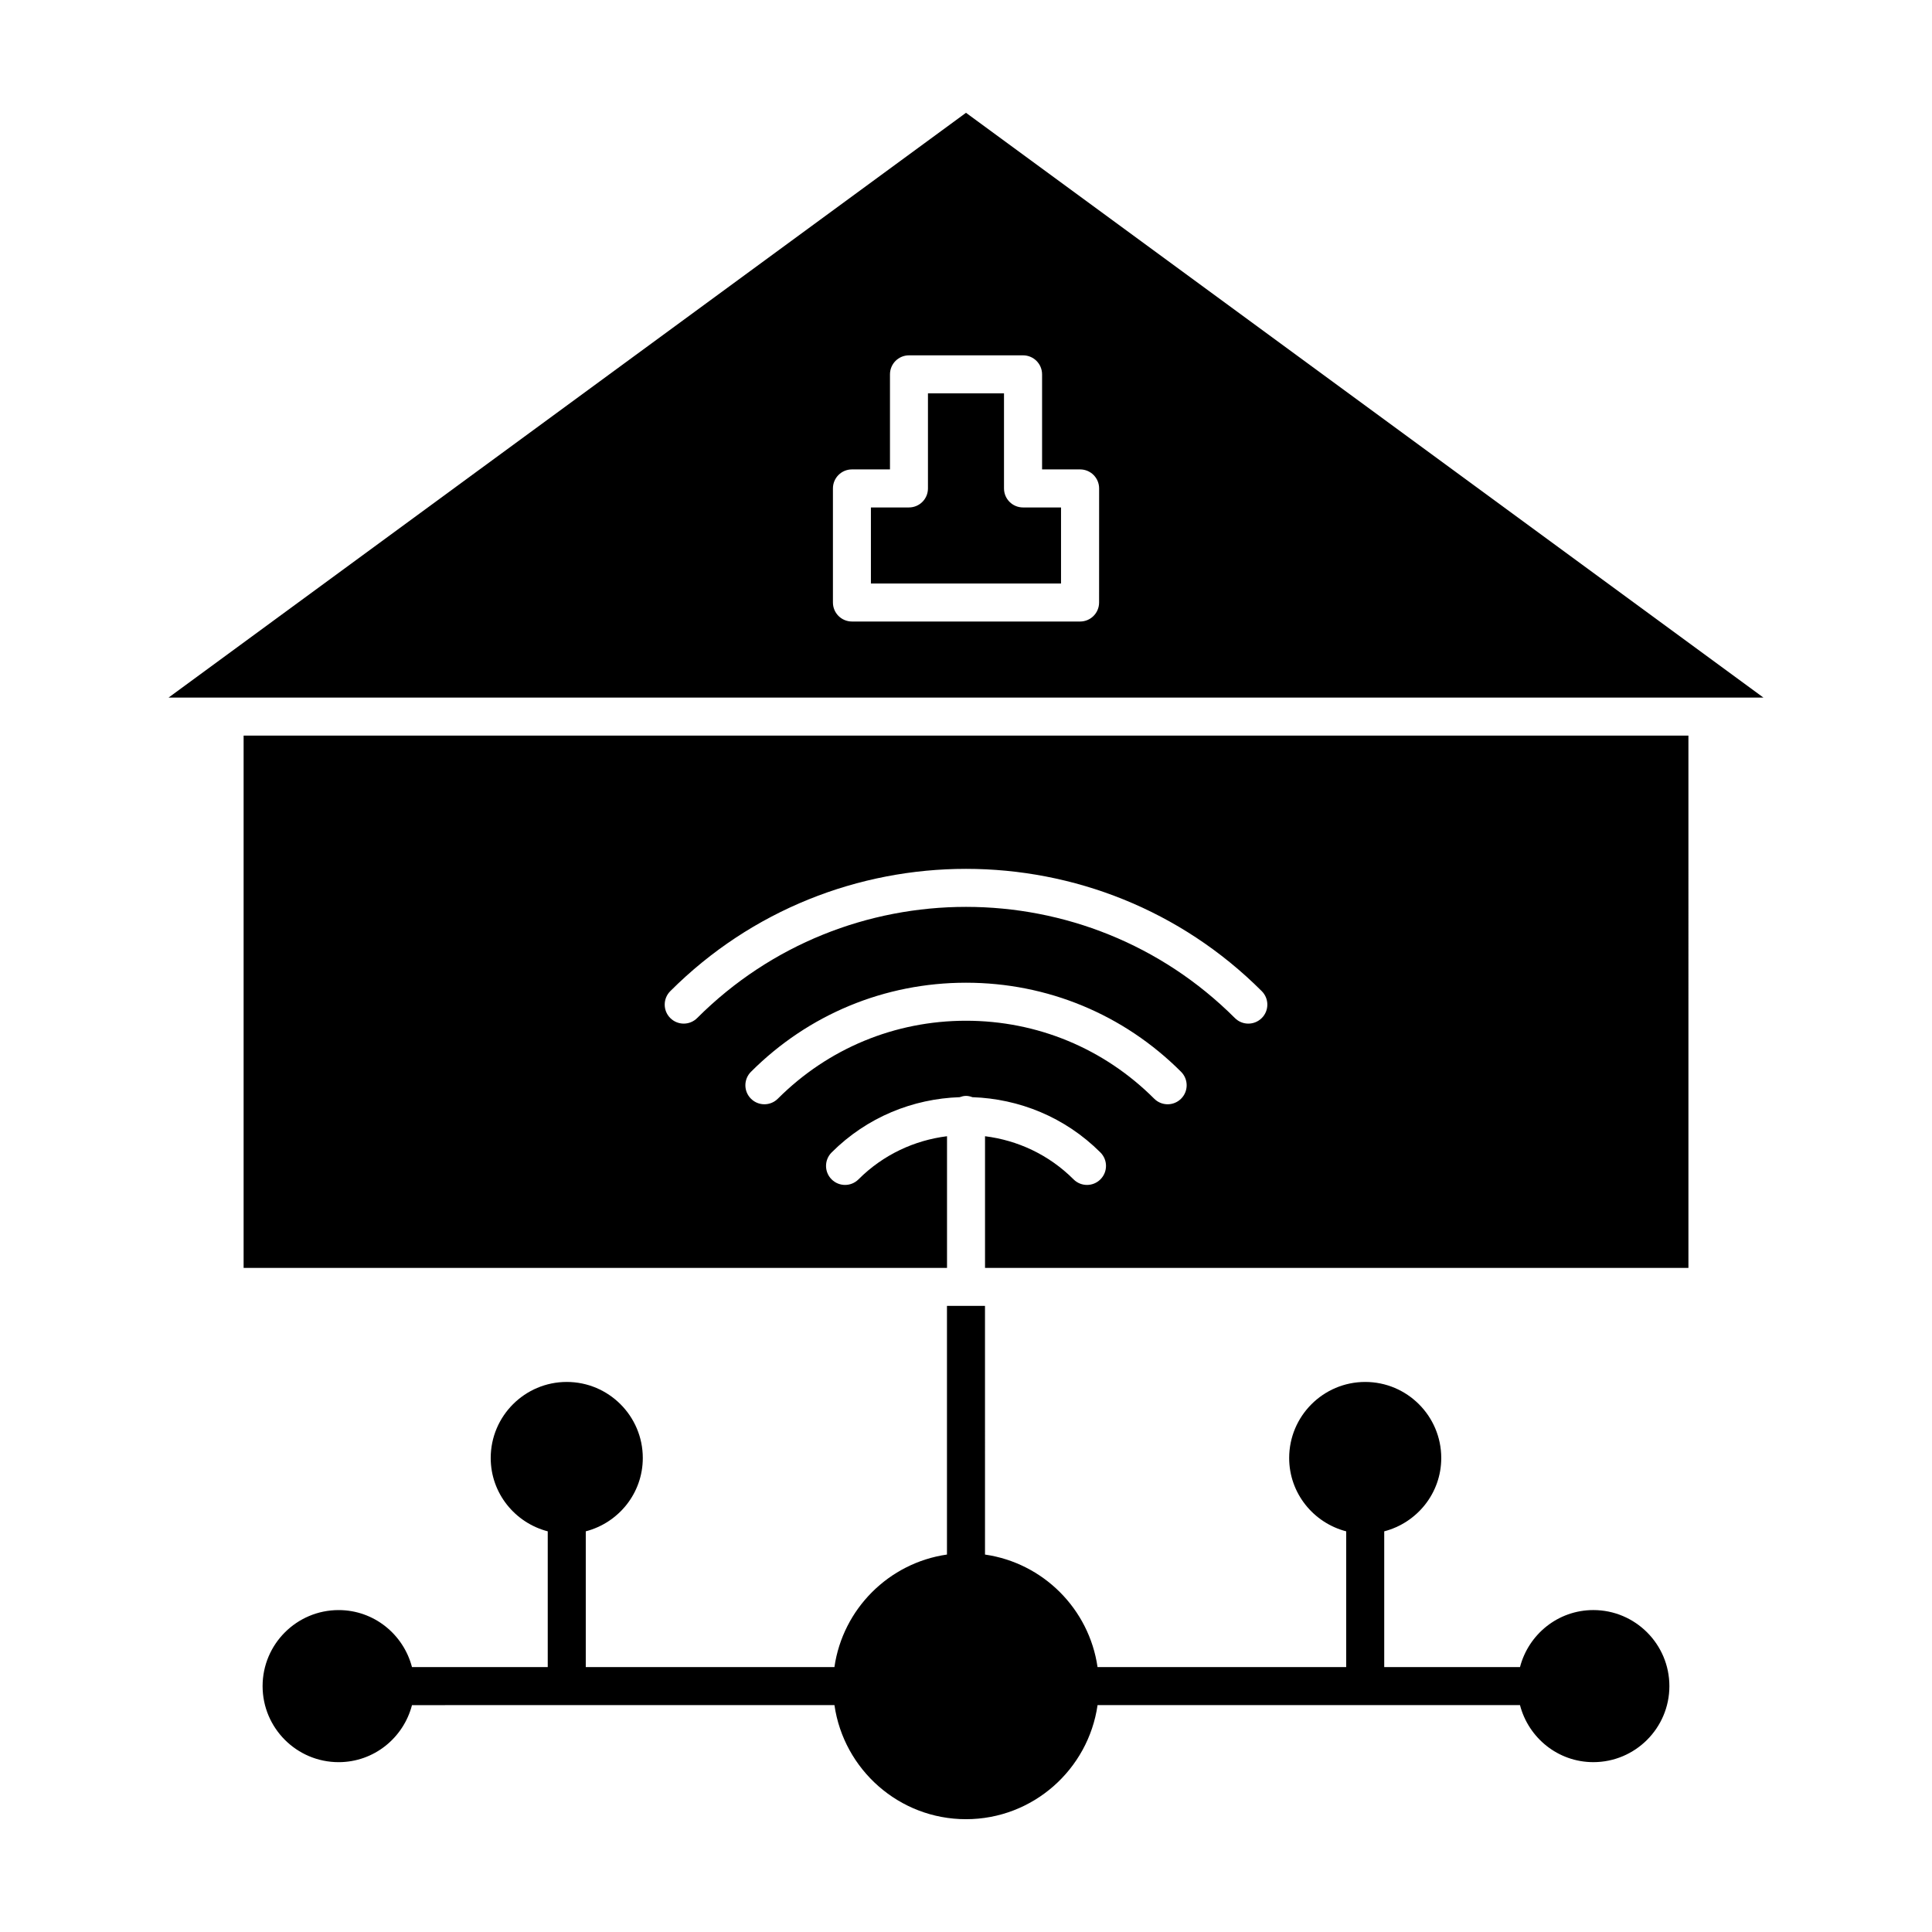
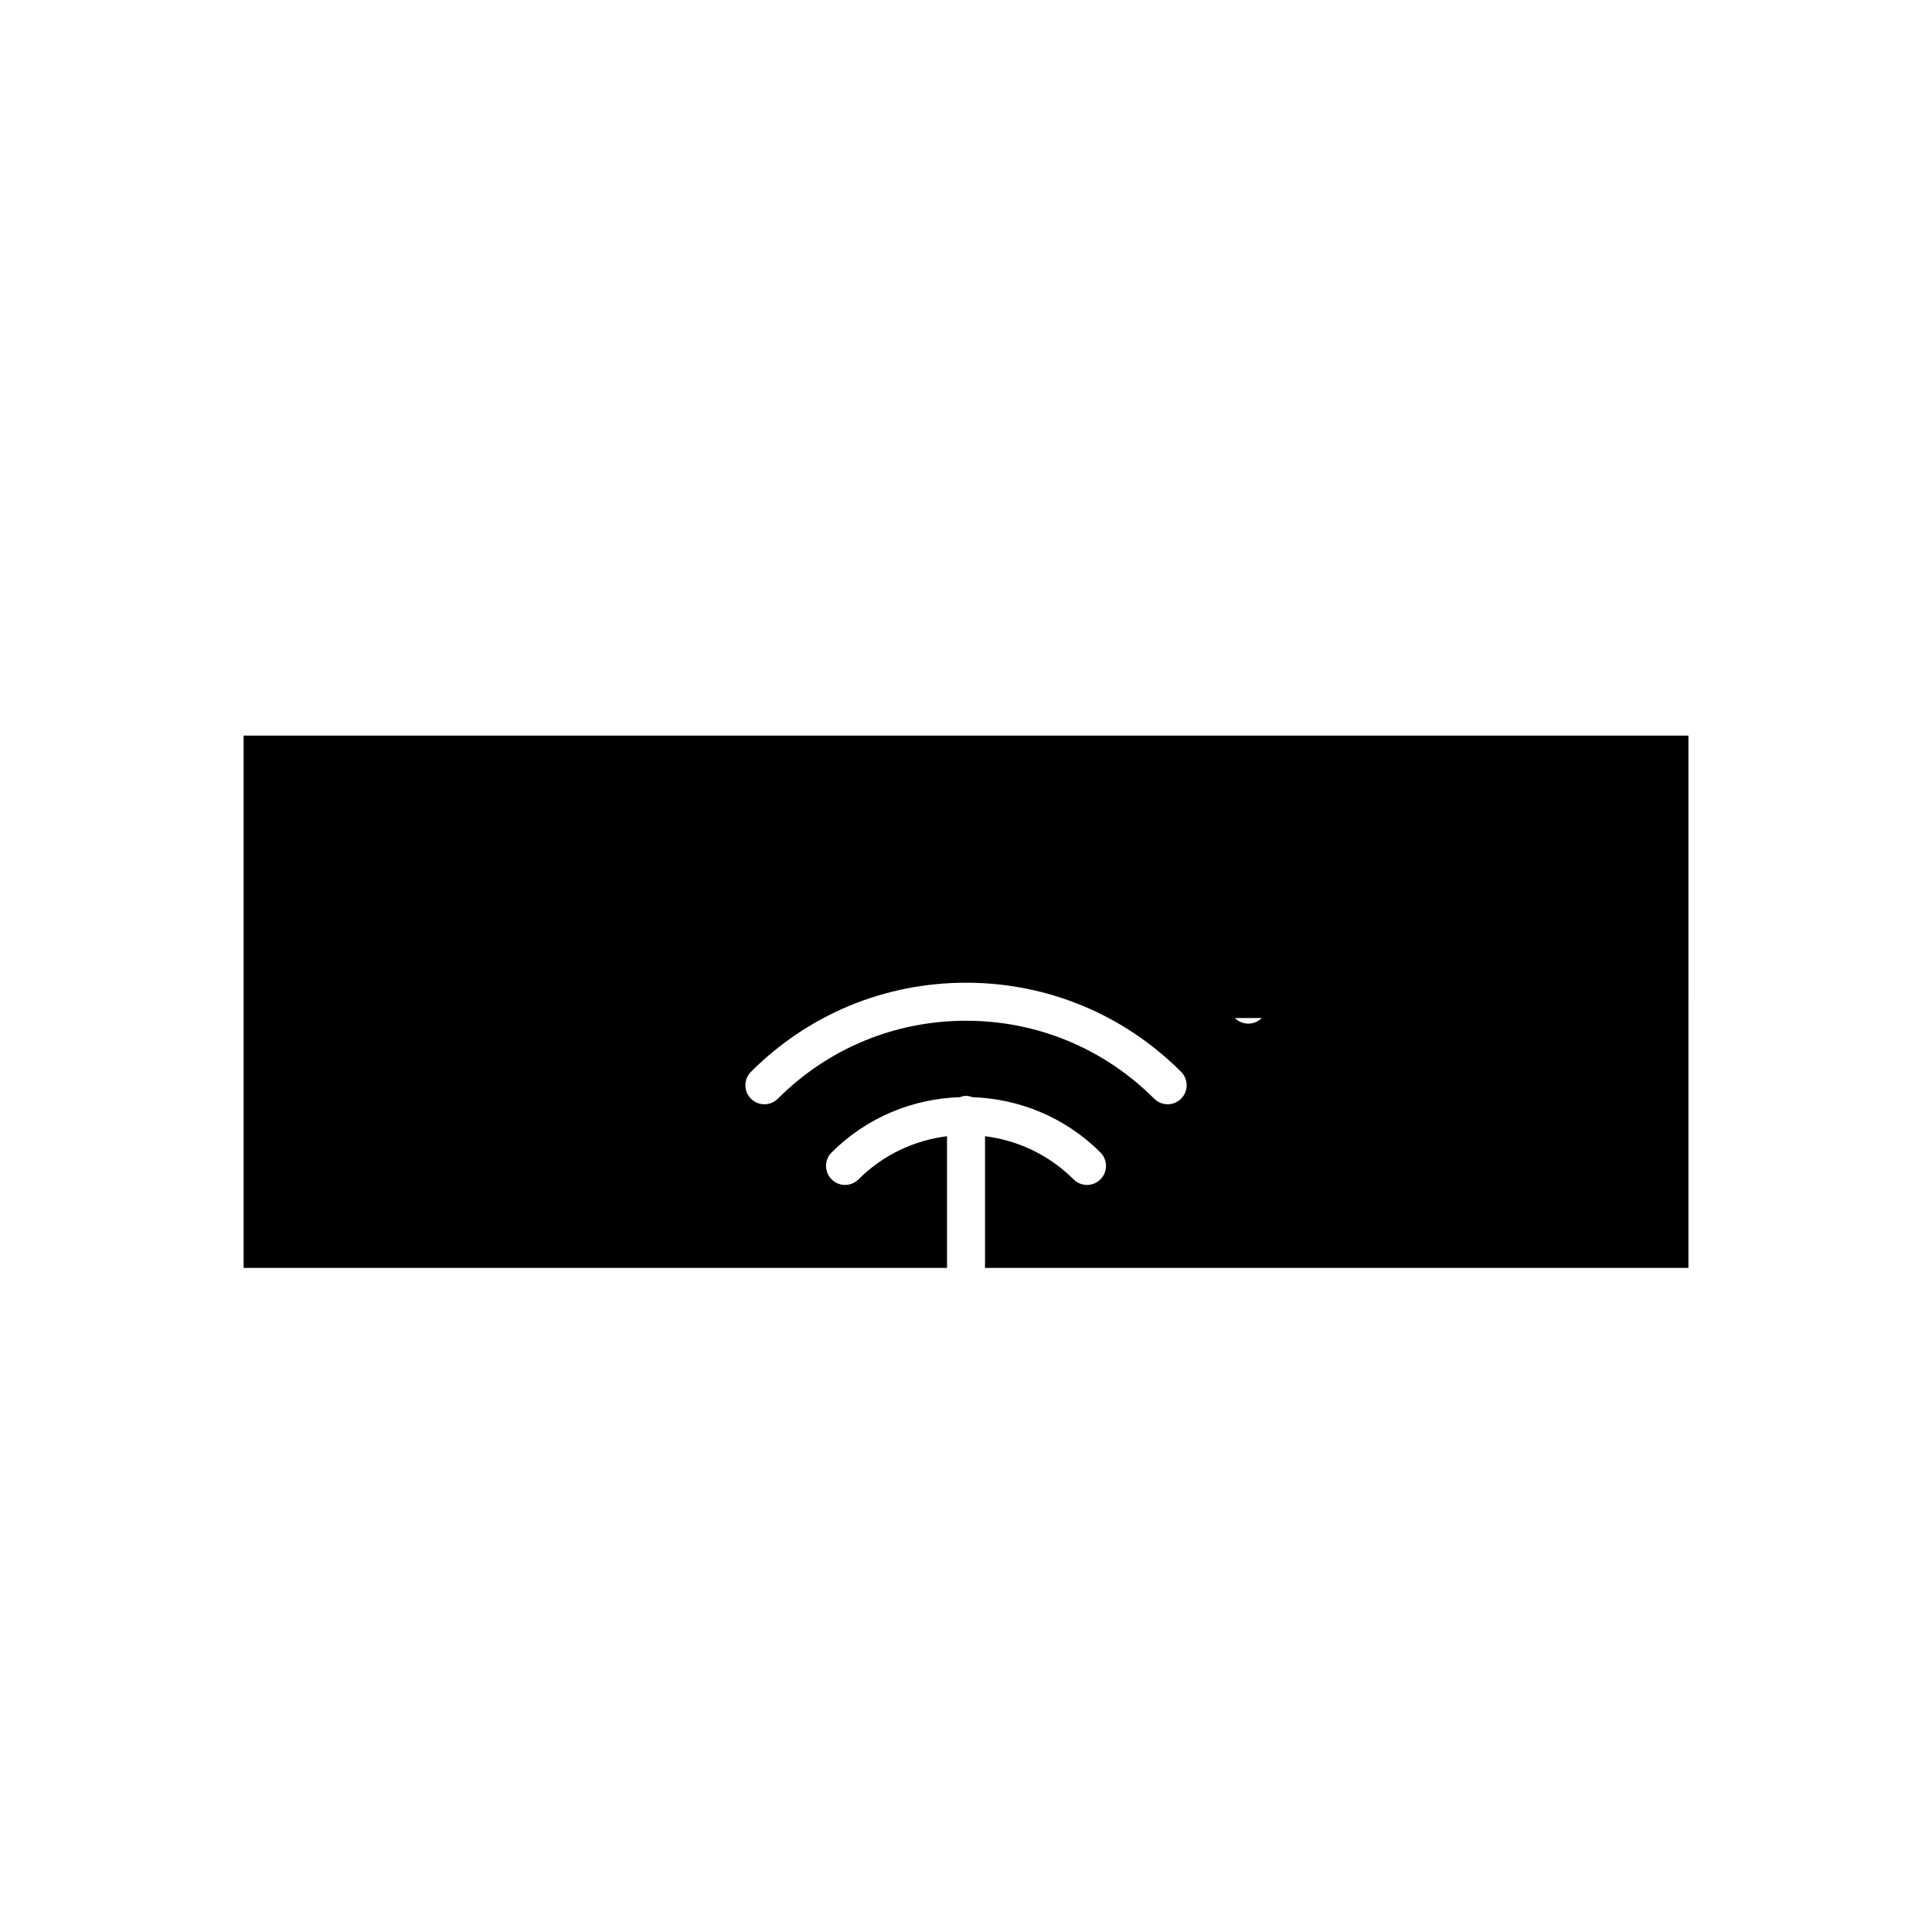
<svg xmlns="http://www.w3.org/2000/svg" fill="#000000" width="800px" height="800px" version="1.1" viewBox="144 144 512 512">
  <g>
-     <path d="m611.32 328.86-211.32-154.97-211.32 154.97zm-176.05-25.188c0 2.785-2.254 5.039-5.039 5.039l-60.457-0.004c-2.785 0-5.039-2.254-5.039-5.039v-30.23c0-2.785 2.254-5.039 5.039-5.039h10.078v-25.191c0-2.785 2.254-5.039 5.039-5.039h30.23c2.785 0 5.039 2.254 5.039 5.039v25.191h10.078c2.785 0 5.039 2.254 5.039 5.039z" />
-     <path d="m410.07 273.44v-25.191h-20.152v25.191c0 2.785-2.254 5.039-5.039 5.039h-10.078v20.152h50.383v-20.152h-10.078c-2.781 0-5.035-2.254-5.035-5.039z" />
-     <path d="m591.45 338.94h-382.89v141.07h186.41v-34.898c-8.586 1.074-16.887 4.856-23.461 11.43-1.969 1.969-5.152 1.969-7.125 0-1.969-1.969-1.969-5.152 0-7.125 9.391-9.391 21.598-14.238 33.93-14.652 0.535-0.191 1.094-0.344 1.691-0.344s1.16 0.145 1.691 0.344c12.332 0.414 24.539 5.262 33.93 14.652 1.969 1.969 1.969 5.152 0 7.125-0.984 0.984-2.273 1.477-3.562 1.477-1.289 0-2.578-0.492-3.562-1.477-6.574-6.574-14.883-10.359-23.461-11.43v34.898h186.41zm-134.45 96.227c-0.984 0.984-2.273 1.477-3.562 1.477-1.289 0-2.578-0.492-3.562-1.477-13.324-13.324-31.035-20.66-49.871-20.66s-36.551 7.336-49.871 20.66c-1.969 1.969-5.152 1.969-7.125 0-1.969-1.969-1.969-5.152 0-7.125 15.219-15.227 35.469-23.613 56.996-23.613s41.777 8.383 56.996 23.613c1.969 1.973 1.969 5.16 0 7.125zm21.379-21.375c-0.984 0.984-2.273 1.477-3.562 1.477s-2.578-0.492-3.562-1.477c-39.293-39.281-103.21-39.281-142.5 0-1.969 1.969-5.152 1.969-7.125 0-1.969-1.969-1.969-5.152 0-7.125 43.215-43.215 113.54-43.215 156.75 0 1.969 1.969 1.969 5.16 0.004 7.125z" />
-     <path d="m253.18 585.8c-2.254-8.672-10.07-15.113-19.438-15.113-11.113 0-20.152 9.039-20.152 20.152s9.039 20.152 20.152 20.152c9.367 0 17.184-6.445 19.438-15.113l41.02-0.004h70.938c2.457 17.059 17.133 30.23 34.863 30.23s32.406-13.168 34.863-30.23h111.95c2.254 8.672 10.07 15.113 19.438 15.113 11.113 0 20.152-9.039 20.152-20.152 0-11.113-9.039-20.152-20.152-20.152-9.367 0-17.184 6.445-19.438 15.113l-35.98 0.004v-35.98c8.664-2.254 15.113-10.07 15.113-19.438 0-11.113-9.039-20.152-20.152-20.152s-20.152 9.039-20.152 20.152c0 9.367 6.449 17.184 15.113 19.438v35.98h-65.895c-2.223-15.41-14.414-27.605-29.824-29.824l-0.004-65.902h-10.078v65.898c-15.41 2.223-27.605 14.414-29.824 29.824l-65.895 0.004v-35.98c8.664-2.254 15.113-10.07 15.113-19.438 0-11.113-9.039-20.152-20.152-20.152s-20.152 9.039-20.152 20.152c0 9.367 6.449 17.184 15.113 19.438v35.98z" />
+     <path d="m591.45 338.94h-382.89v141.07h186.41v-34.898c-8.586 1.074-16.887 4.856-23.461 11.43-1.969 1.969-5.152 1.969-7.125 0-1.969-1.969-1.969-5.152 0-7.125 9.391-9.391 21.598-14.238 33.93-14.652 0.535-0.191 1.094-0.344 1.691-0.344s1.16 0.145 1.691 0.344c12.332 0.414 24.539 5.262 33.93 14.652 1.969 1.969 1.969 5.152 0 7.125-0.984 0.984-2.273 1.477-3.562 1.477-1.289 0-2.578-0.492-3.562-1.477-6.574-6.574-14.883-10.359-23.461-11.43v34.898h186.41zm-134.45 96.227c-0.984 0.984-2.273 1.477-3.562 1.477-1.289 0-2.578-0.492-3.562-1.477-13.324-13.324-31.035-20.66-49.871-20.66s-36.551 7.336-49.871 20.66c-1.969 1.969-5.152 1.969-7.125 0-1.969-1.969-1.969-5.152 0-7.125 15.219-15.227 35.469-23.613 56.996-23.613s41.777 8.383 56.996 23.613c1.969 1.973 1.969 5.16 0 7.125zm21.379-21.375c-0.984 0.984-2.273 1.477-3.562 1.477s-2.578-0.492-3.562-1.477z" />
  </g>
</svg>